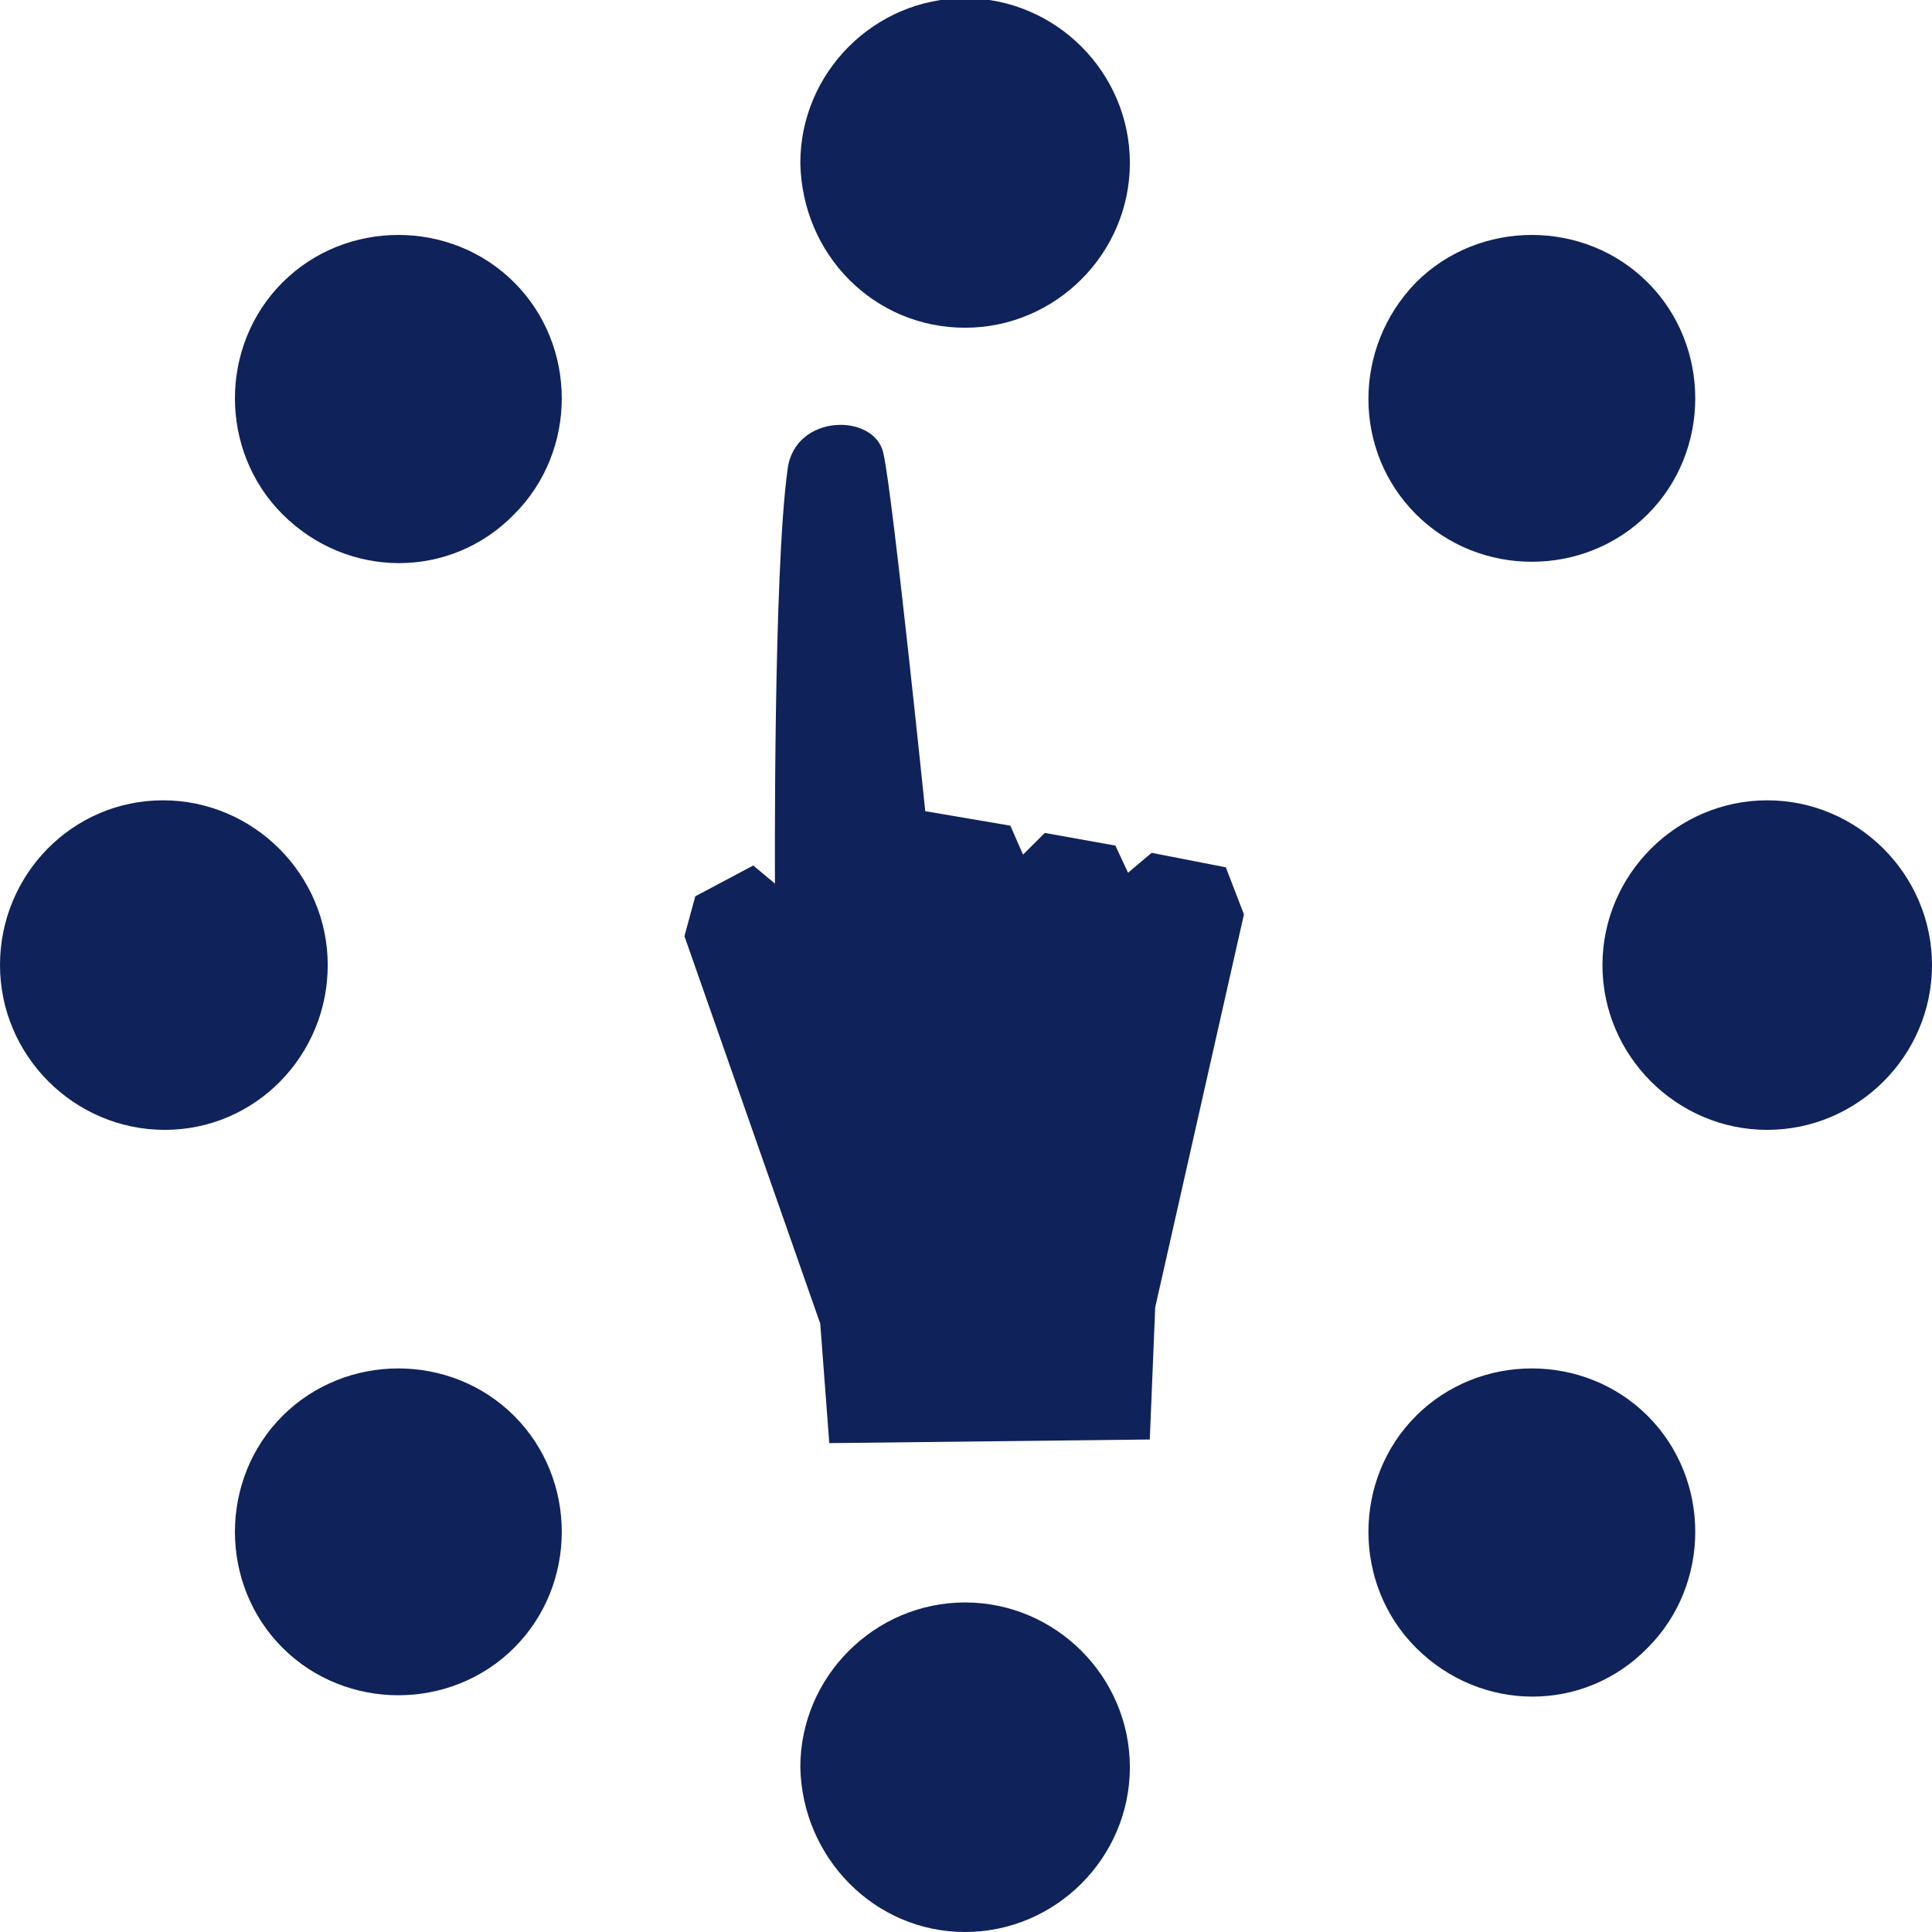
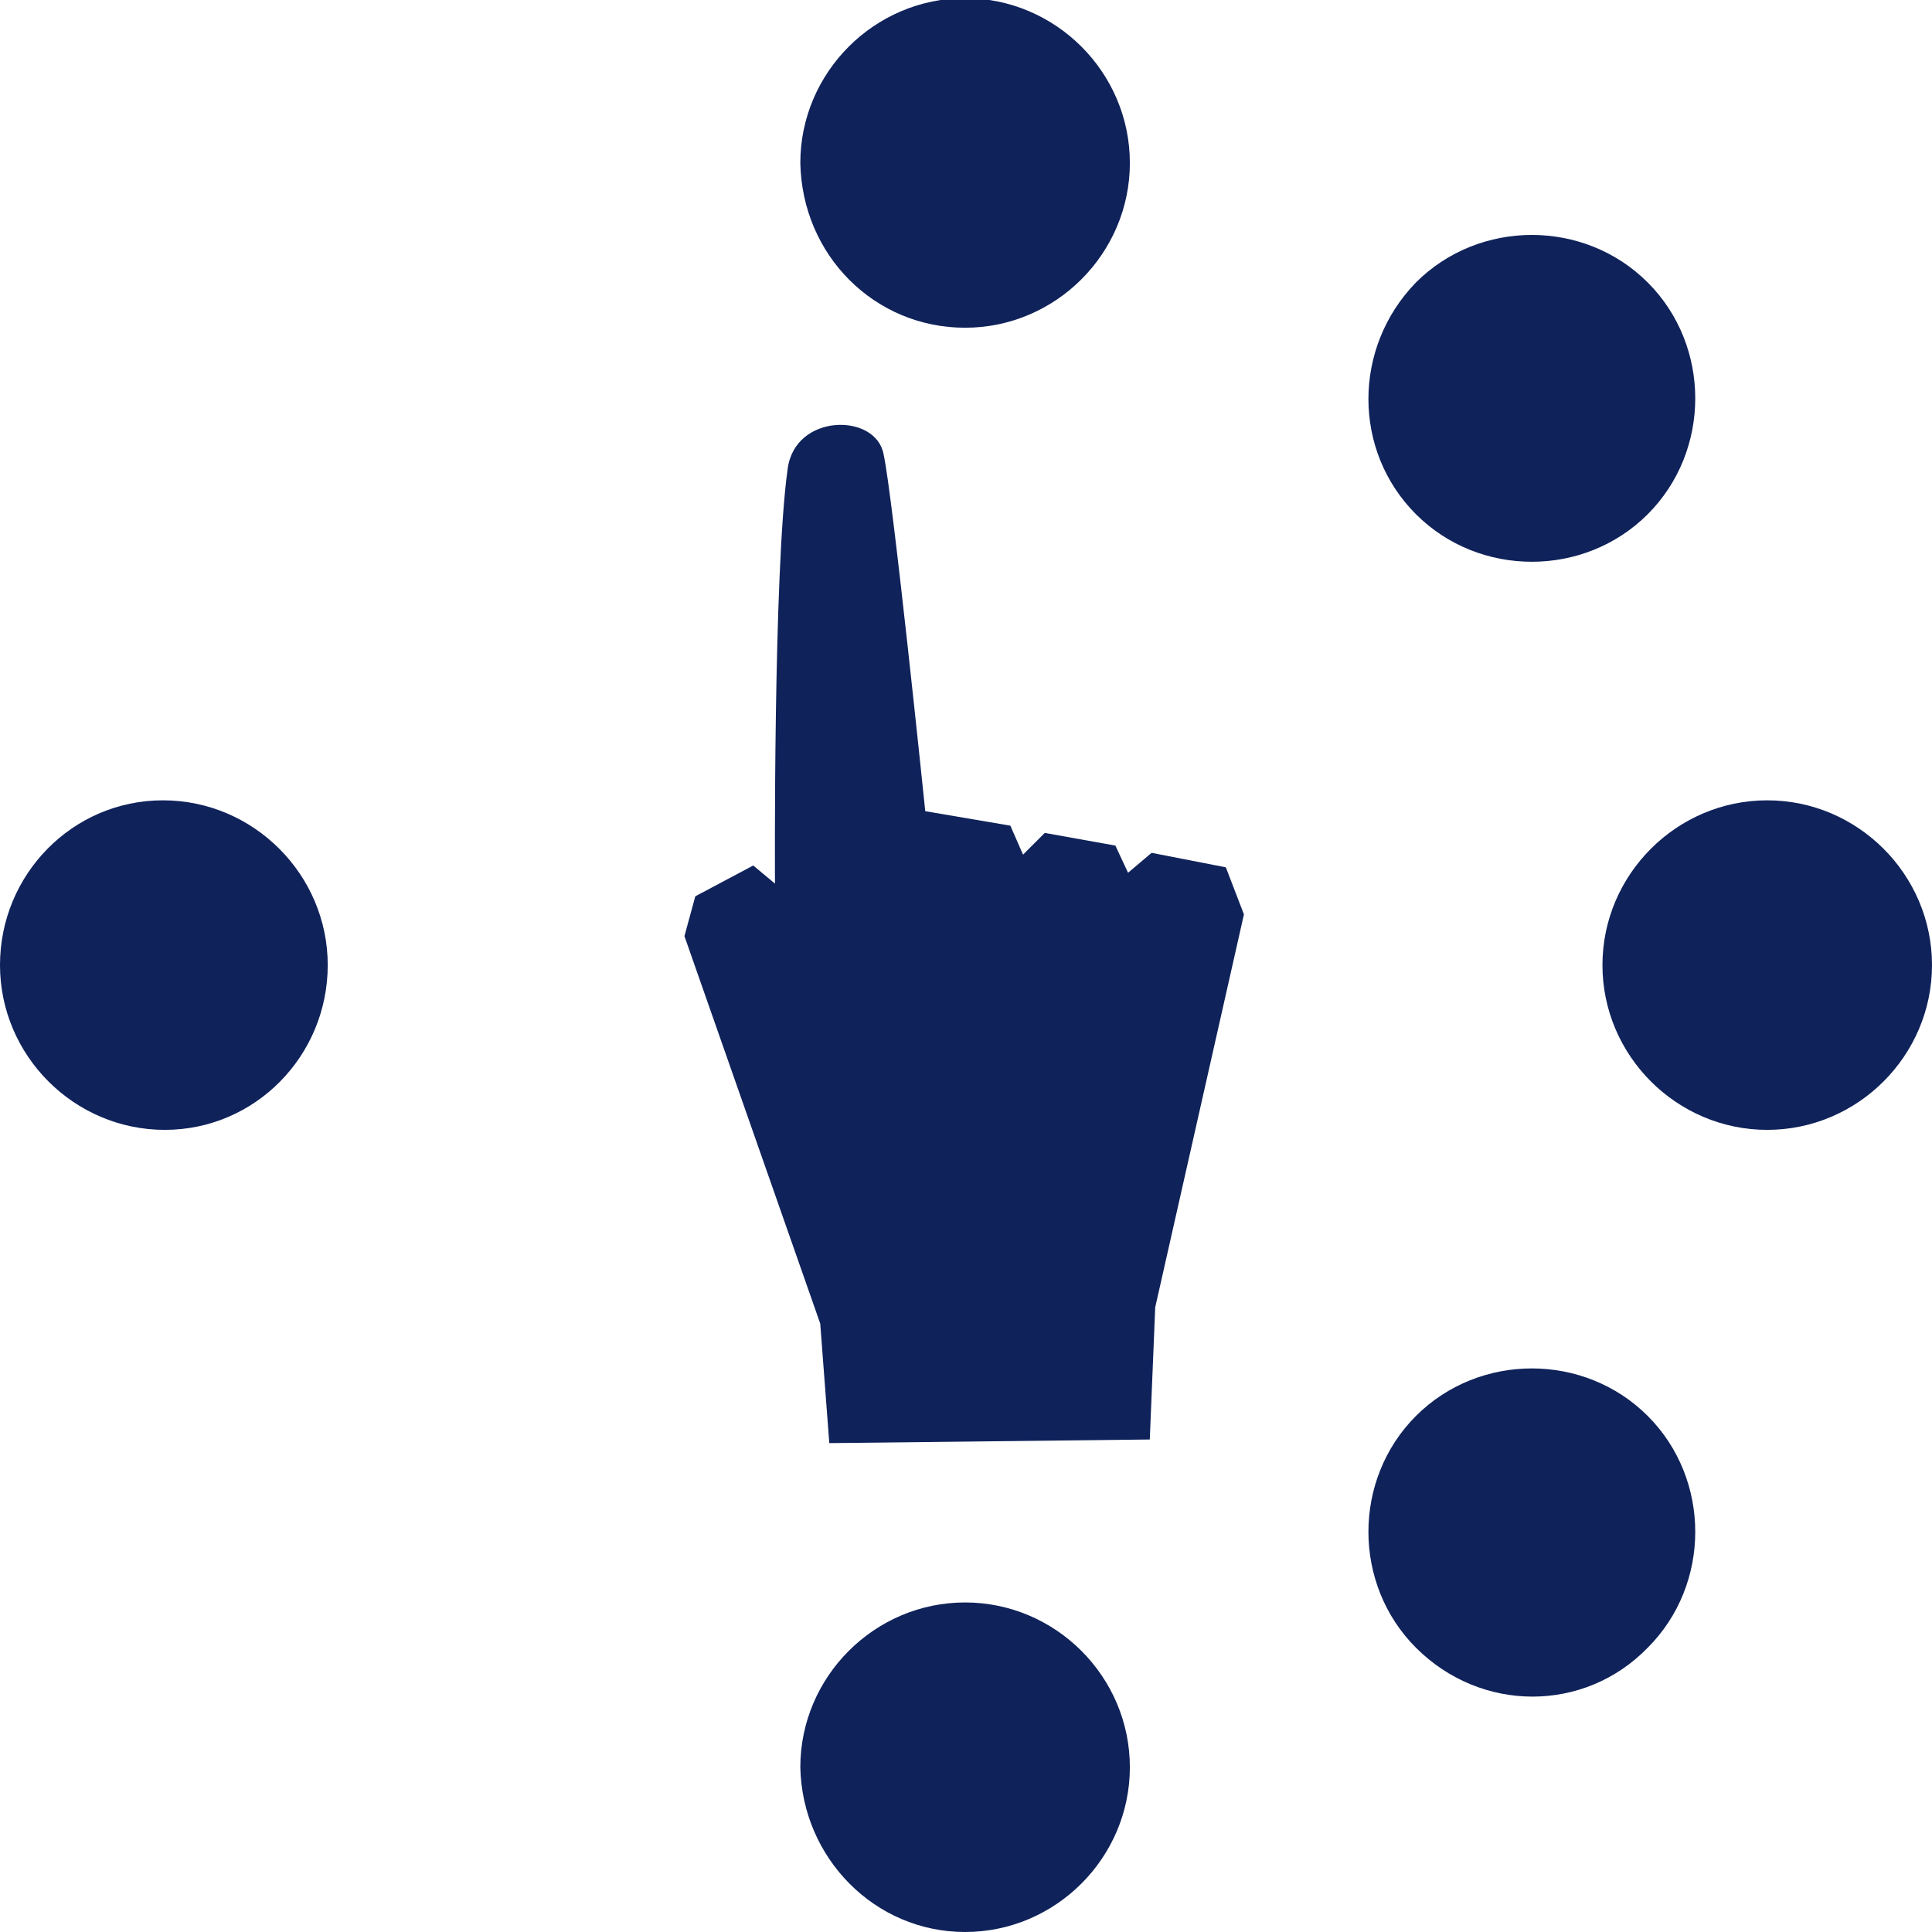
<svg xmlns="http://www.w3.org/2000/svg" xmlns:xlink="http://www.w3.org/1999/xlink" version="1.1" id="Ebene_1" x="0px" y="0px" viewBox="0 0 106.7 106.7" style="enable-background:new 0 0 106.7 106.7;" xml:space="preserve">
  <style type="text/css">
	.st0{clip-path:url(#SVGID_2_);fill:#0f225a;}
</style>
  <g>
    <defs>
      <rect id="SVGID_1_" width="106.7" height="106.7" />
    </defs>
    <clipPath id="SVGID_2_">
      <use xlink:href="#SVGID_1_" style="overflow:visible;" />
    </clipPath>
    <path class="st0" d="M42.8,48.8l-1.2-1l-3.2,1.7l-0.6,2.2l7.5,21.4l0.5,6.6l17.7-0.2l0.3-7.3l4.9-21.7l-1-2.6l-4.1-0.8l-1.3,1.1   l-0.7-1.5L57.7,46l-1.2,1.2l-0.7-1.6l-4.7-0.8c0,0-1.8-17.5-2.3-19.7c-0.4-2.3-4.9-2.3-5.3,0.8C42.7,31.6,42.8,48.8,42.8,48.8" />
    <path class="st0" d="M53.3,18.1c5,0,9.1-4.1,9.1-9.1c0-5-4.1-9.1-9.1-9.1s-9.1,4.1-9.1,9.1C44.3,14.1,48.3,18.1,53.3,18.1" />
    <path class="st0" d="M53.3,106.7c5,0,9.1-4.1,9.1-9.1c0-5-4.1-9.1-9.1-9.1s-9.1,4.1-9.1,9.1C44.3,102.6,48.3,106.7,53.3,106.7" />
    <path class="st0" d="M18.1,53.3c0-5-4.1-9.1-9.1-9.1S0,48.3,0,53.3s4.1,9.1,9.1,9.1S18.1,58.3,18.1,53.3" />
    <path class="st0" d="M106.7,53.3c0-5-4.1-9.1-9.1-9.1c-5,0-9.1,4.1-9.1,9.1s4.1,9.1,9.1,9.1C102.6,62.4,106.7,58.3,106.7,53.3" />
-     <path class="st0" d="M28.4,28.4c3.5-3.5,3.5-9.3,0-12.8s-9.3-3.5-12.8,0s-3.5,9.3,0,12.8C19.2,32,24.9,32,28.4,28.4" />
    <path class="st0" d="M91,91c3.5-3.5,3.5-9.3,0-12.8c-3.5-3.5-9.3-3.5-12.8,0s-3.5,9.3,0,12.8C81.8,94.6,87.5,94.6,91,91" />
    <path class="st0" d="M78.2,28.4c3.5,3.5,9.3,3.5,12.8,0c3.5-3.5,3.5-9.3,0-12.8s-9.3-3.5-12.8,0C74.7,19.2,74.7,24.9,78.2,28.4" />
-     <path class="st0" d="M15.6,91c3.5,3.5,9.3,3.5,12.8,0s3.5-9.3,0-12.8s-9.3-3.5-12.8,0S12.1,87.5,15.6,91" />
  </g>
</svg>